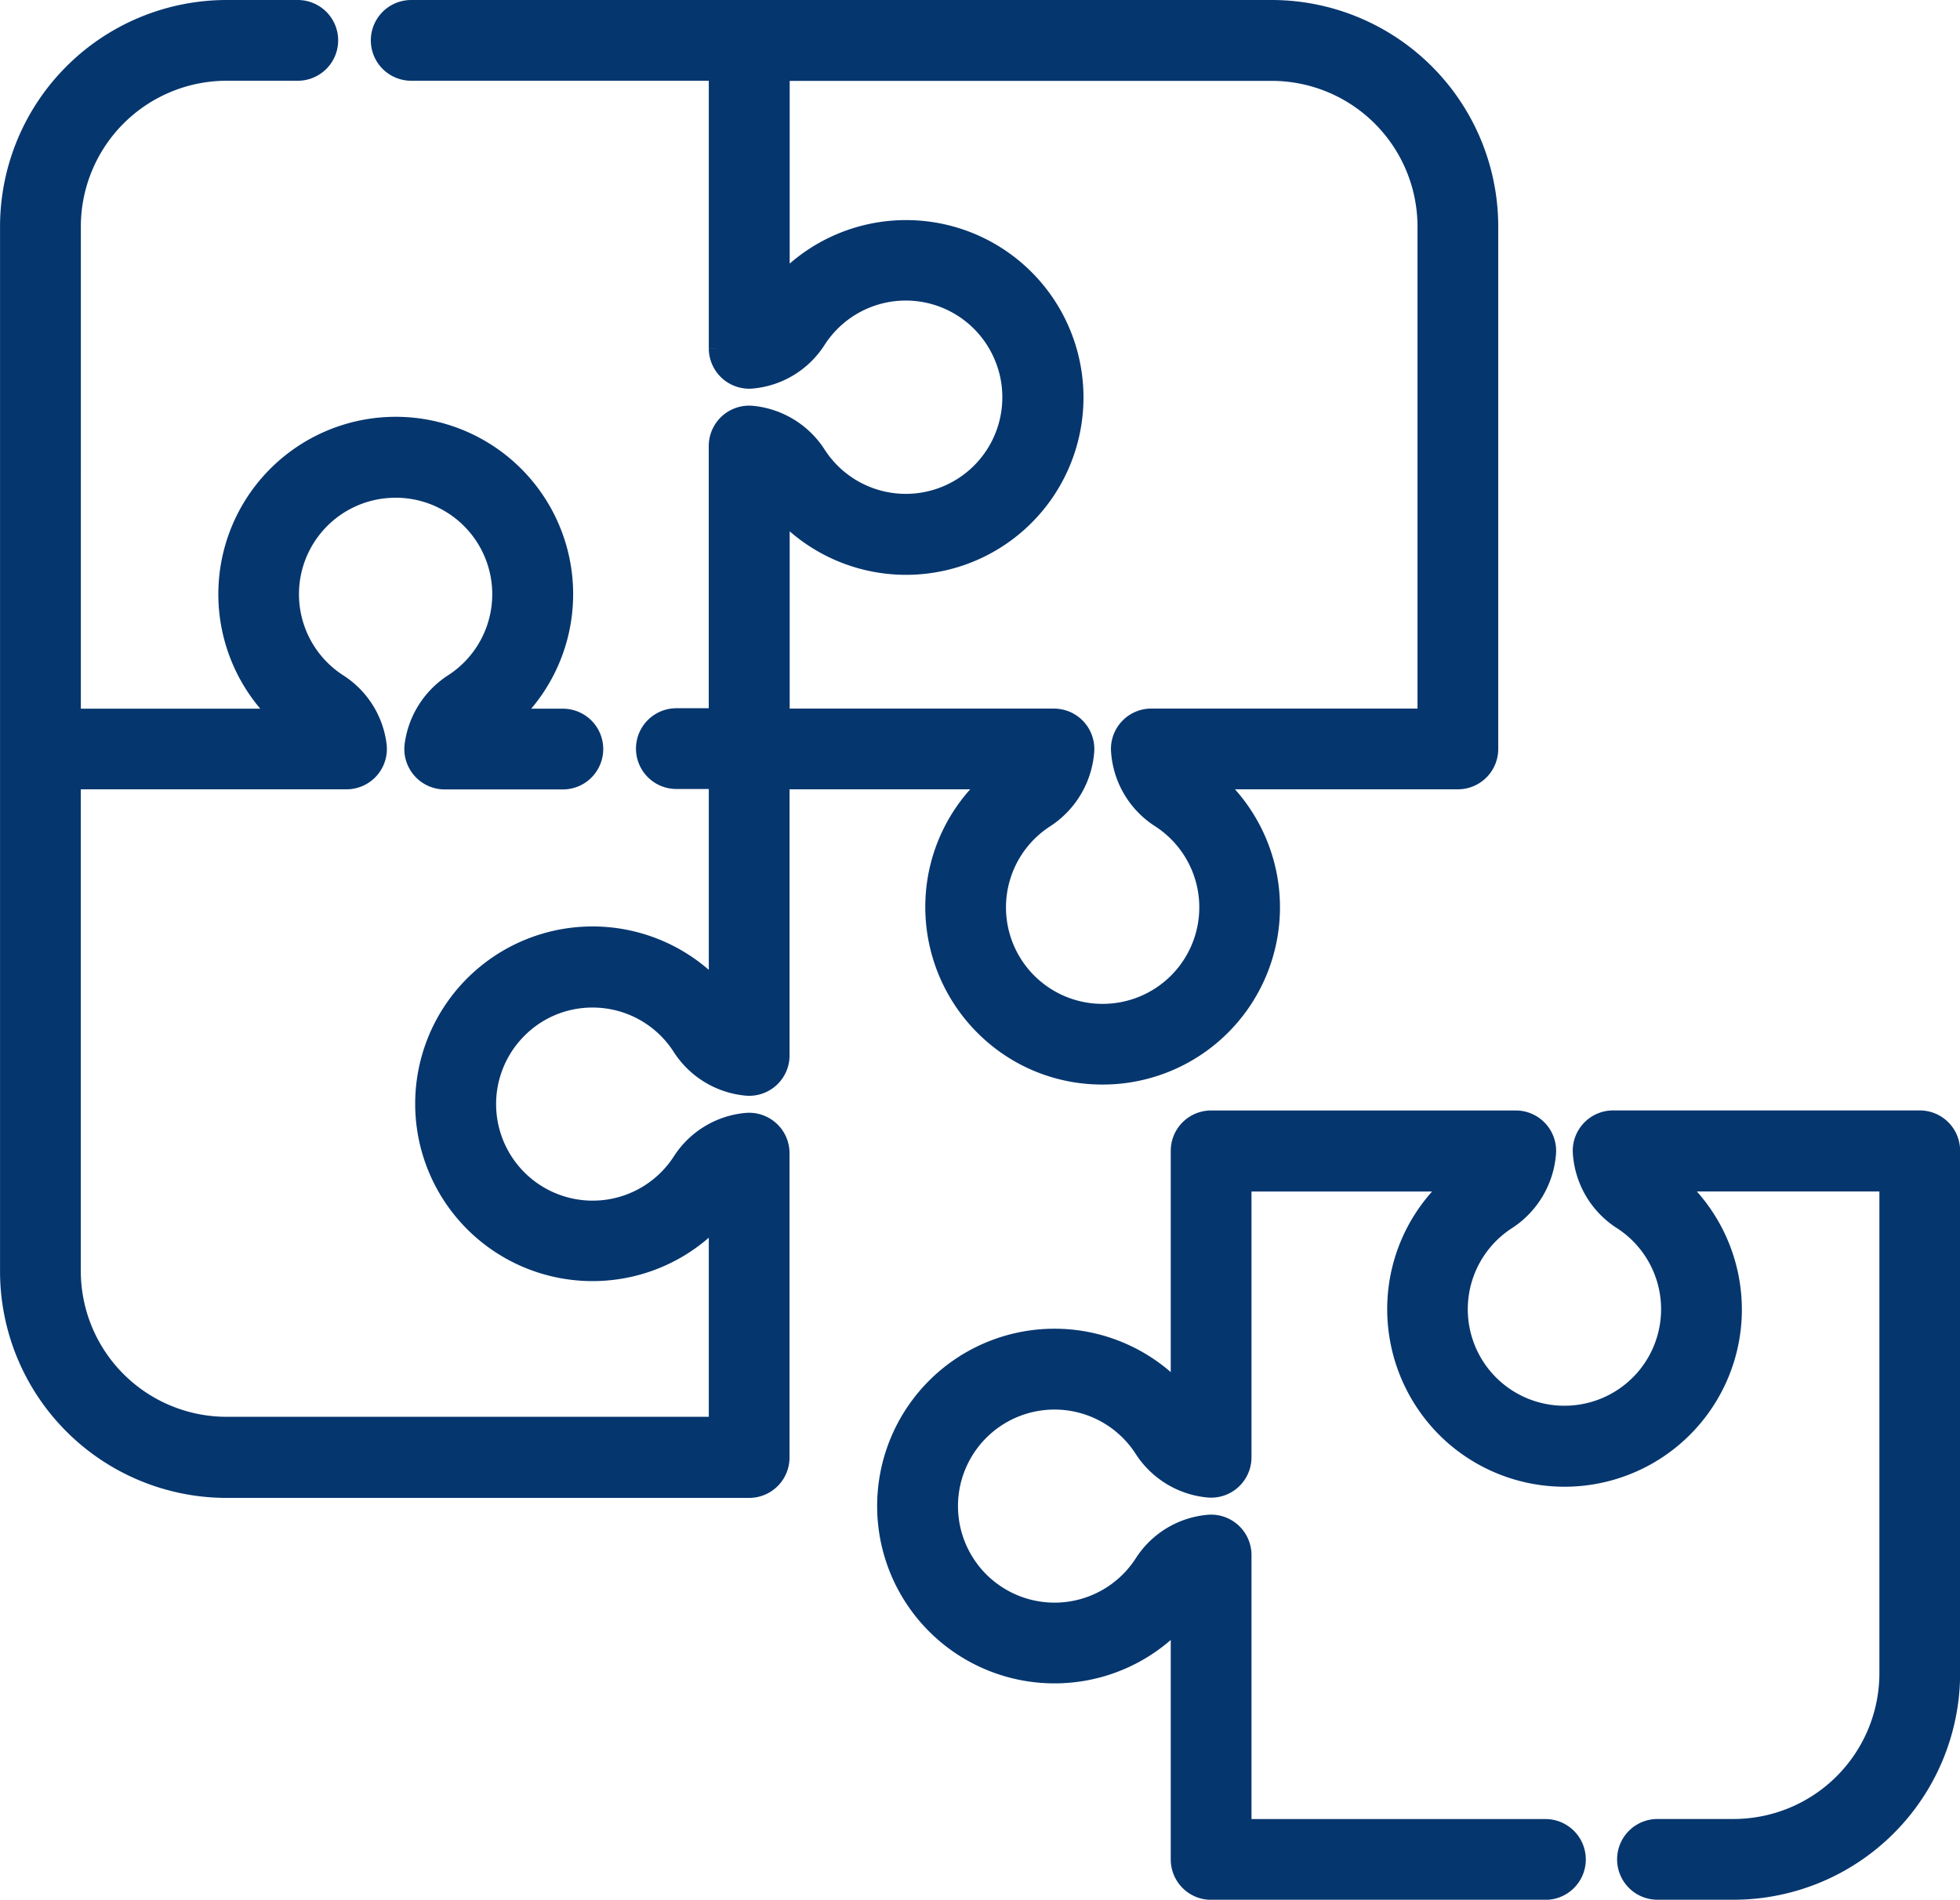
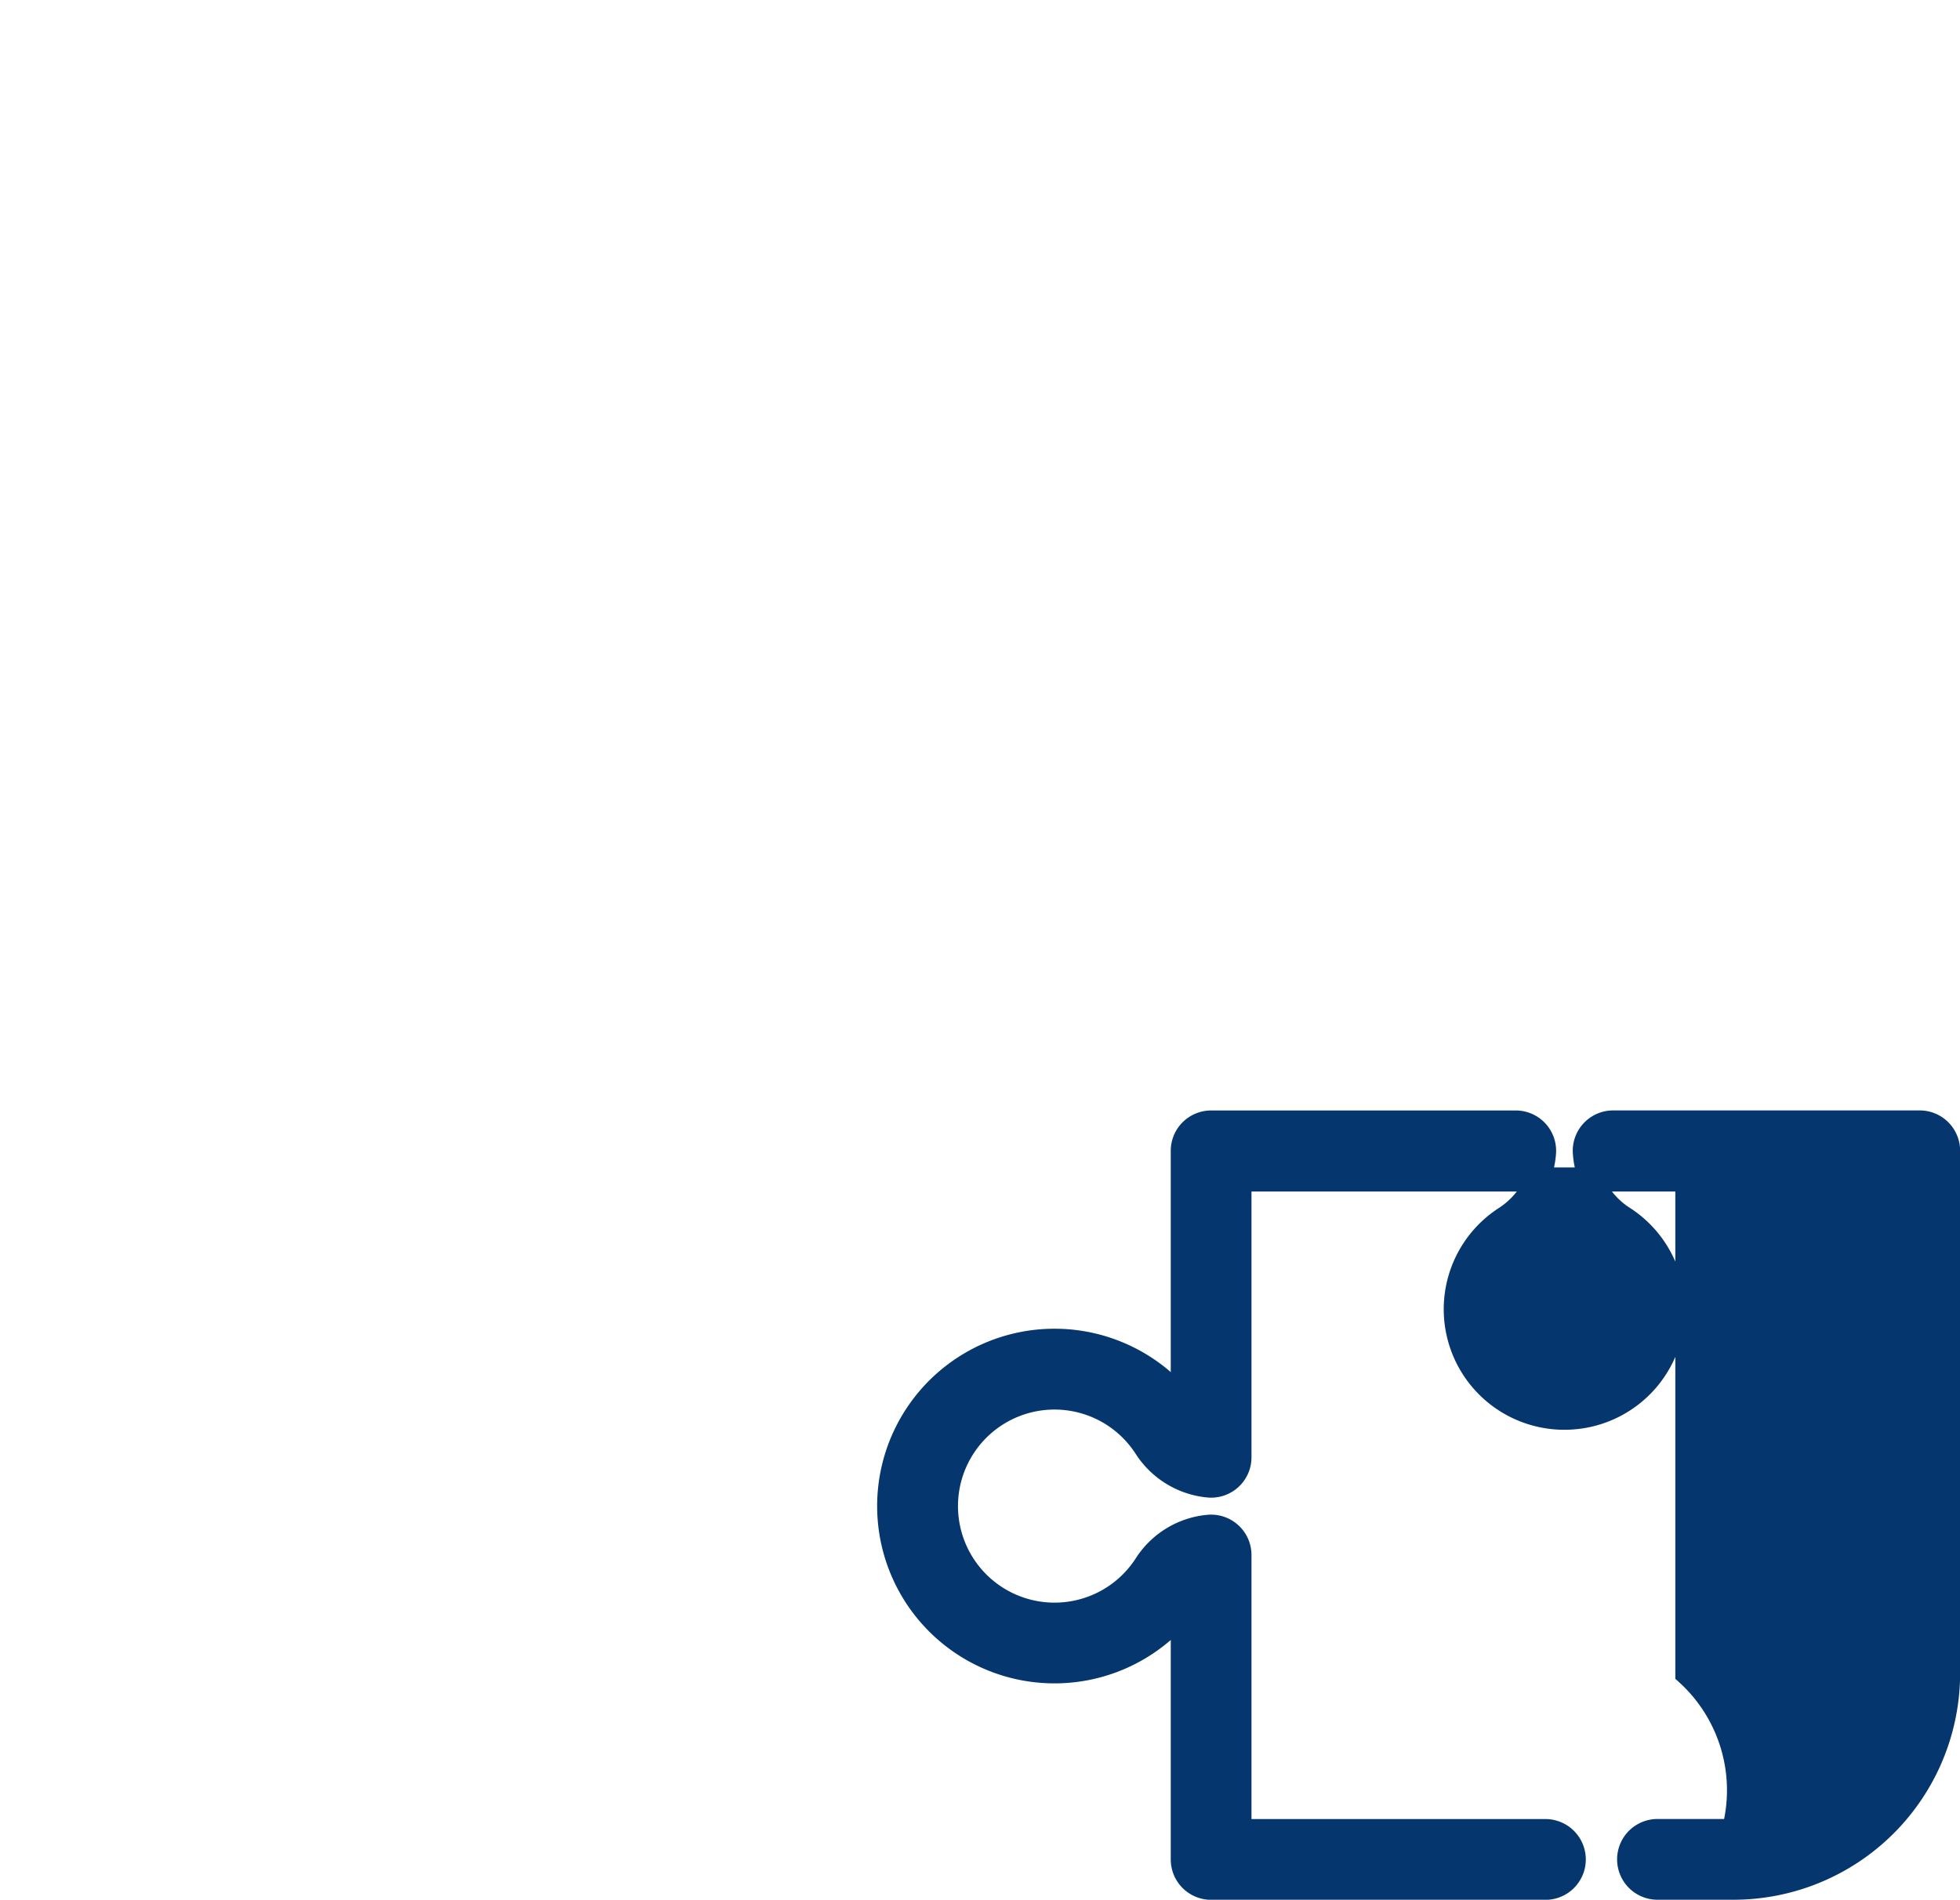
<svg xmlns="http://www.w3.org/2000/svg" viewBox="0 0 48.898 47.405">
  <defs>
    <style>
      .cls-1 {
        fill: #06366e;
        stroke: #06366e;
        stroke-width: 0.6px;
      }
    </style>
  </defs>
  <g id="puzzle" transform="translate(0.301 -7.61)">
-     <path id="Tracé_1384" data-name="Tracé 1384" class="cls-1" d="M257.641,301.65h-7.647a.707.707,0,0,0-.706.76,2.1,2.1,0,0,0,.948,1.616,2.708,2.708,0,0,1-1.282,4.987,2.708,2.708,0,0,1-1.64-4.982,2.127,2.127,0,0,0,.955-1.618.707.707,0,0,0-.705-.762h-7.6a.707.707,0,0,0-.707.708v6.26a4.125,4.125,0,1,0,0,5.206v6.216a.707.707,0,0,0,.707.707h8.313a.708.708,0,1,0,0-1.415h-7.606V312.44a.708.708,0,0,0-.78-.7,2.077,2.077,0,0,0-1.551.943,2.709,2.709,0,1,1-4.257-3.314,2.707,2.707,0,0,1,4.252.39,2.094,2.094,0,0,0,1.554.95.707.707,0,0,0,.782-.7v-6.936h5.565a4.1,4.1,0,0,0-1.579,3.241,4.143,4.143,0,0,0,1.3,3.008,4.125,4.125,0,0,0,6.942-2.774,4.137,4.137,0,0,0-1.572-3.476h5.609V315.4A3.94,3.94,0,0,1,253,319.331h-1.9a.707.707,0,1,0,0,1.415H253a5.356,5.356,0,0,0,5.35-5.35V302.358A.707.707,0,0,0,257.641,301.65Z" transform="translate(-210.05 -266.031)" />
-     <path id="Tracé_1385" data-name="Tracé 1385" class="cls-1" d="M14.484,32.452A2.7,2.7,0,0,1,16.761,33.7a2.094,2.094,0,0,0,1.554.95.707.707,0,0,0,.782-.7V27.006h5.565a4.1,4.1,0,0,0-1.579,3.241,4.142,4.142,0,0,0,1.3,3.008,4.084,4.084,0,0,0,2.82,1.118q.134,0,.268-.008a4.123,4.123,0,0,0,2.282-7.359H36.07a.707.707,0,0,0,.707-.707V13.26a5.356,5.356,0,0,0-5.35-5.35H9.958a.707.707,0,0,0,0,1.415h7.724v6.981a.708.708,0,0,0,.78.7,2.078,2.078,0,0,0,1.551-.943,2.706,2.706,0,0,1,4.836.556q.021.058.039.116a2.614,2.614,0,0,1,.1.485q.007.062.011.125a2.708,2.708,0,0,1-4.983,1.64,2.1,2.1,0,0,0-1.553-.949.708.708,0,0,0-.782.7v6.847H16.573a.707.707,0,0,0,0,1.415h1.109v5.552a4.125,4.125,0,1,0,0,5.206v5.508H5.35a3.939,3.939,0,0,1-3.935-3.935V27.006h6.93a.707.707,0,0,0,.7-.8,2.084,2.084,0,0,0-.934-1.485,2.707,2.707,0,0,1,1.282-4.985,2.708,2.708,0,0,1,1.64,4.982,2.11,2.11,0,0,0-.94,1.485.708.708,0,0,0,.7.806h2.948a.707.707,0,1,0,0-1.415H12.228a4.126,4.126,0,1,0-5.312,0h-5.5V13.26A3.94,3.94,0,0,1,5.35,9.325H7.128a.707.707,0,0,0,0-1.415H5.35A5.356,5.356,0,0,0,0,13.26V39.338a5.356,5.356,0,0,0,5.35,5.35H18.389a.708.708,0,0,0,.707-.707v-7.6a.708.708,0,0,0-.78-.7,2.077,2.077,0,0,0-1.551.943,2.709,2.709,0,1,1-4.257-3.315A2.685,2.685,0,0,1,14.484,32.452ZM19.1,20.128a4.126,4.126,0,1,0,0-5.2v-5.6H31.428a3.94,3.94,0,0,1,3.935,3.935V25.591h-6.94a.707.707,0,0,0-.706.76,2.1,2.1,0,0,0,.948,1.616,2.708,2.708,0,0,1-1.282,4.987,2.708,2.708,0,0,1-1.64-4.982,2.127,2.127,0,0,0,.955-1.618.707.707,0,0,0-.705-.762H19.1V20.128Z" />
+     <path id="Tracé_1384" data-name="Tracé 1384" class="cls-1" d="M257.641,301.65h-7.647a.707.707,0,0,0-.706.76,2.1,2.1,0,0,0,.948,1.616,2.708,2.708,0,0,1-1.282,4.987,2.708,2.708,0,0,1-1.64-4.982,2.127,2.127,0,0,0,.955-1.618.707.707,0,0,0-.705-.762h-7.6a.707.707,0,0,0-.707.708v6.26a4.125,4.125,0,1,0,0,5.206v6.216a.707.707,0,0,0,.707.707h8.313a.708.708,0,1,0,0-1.415h-7.606V312.44a.708.708,0,0,0-.78-.7,2.077,2.077,0,0,0-1.551.943,2.709,2.709,0,1,1-4.257-3.314,2.707,2.707,0,0,1,4.252.39,2.094,2.094,0,0,0,1.554.95.707.707,0,0,0,.782-.7v-6.936h5.565h5.609V315.4A3.94,3.94,0,0,1,253,319.331h-1.9a.707.707,0,1,0,0,1.415H253a5.356,5.356,0,0,0,5.35-5.35V302.358A.707.707,0,0,0,257.641,301.65Z" transform="translate(-210.05 -266.031)" />
  </g>
</svg>